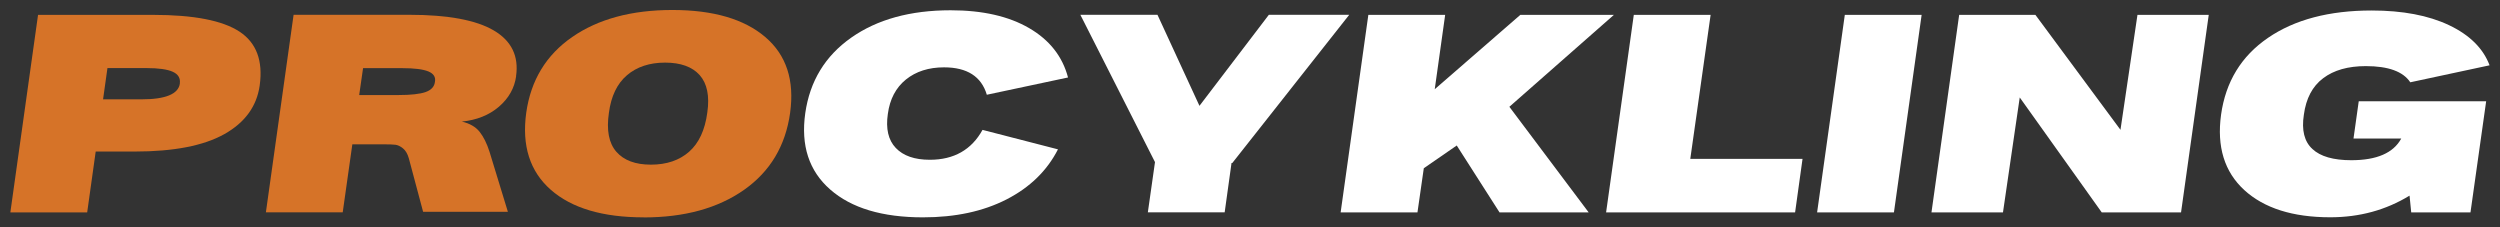
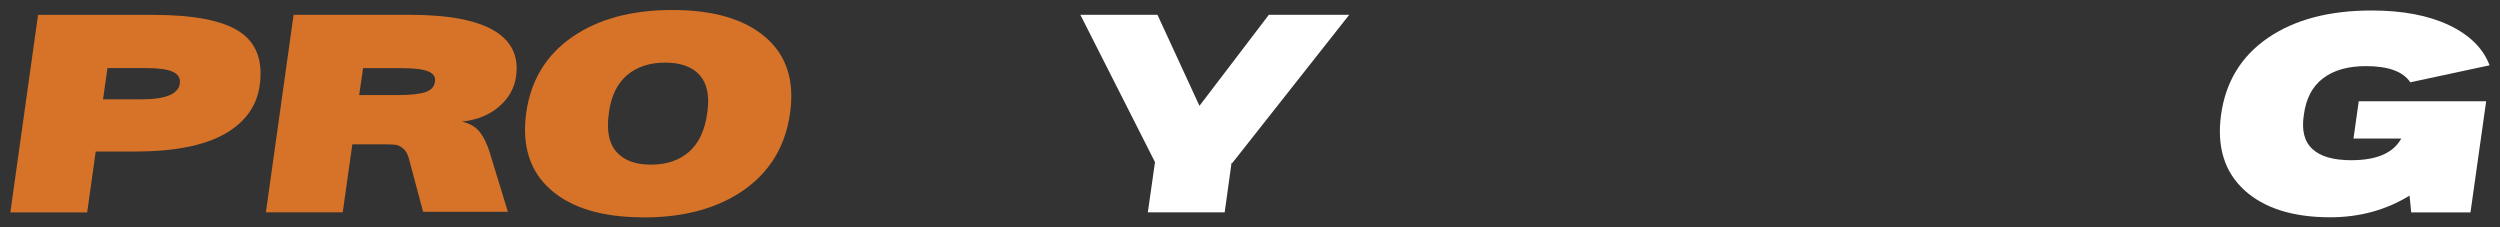
<svg xmlns="http://www.w3.org/2000/svg" viewBox="0 0 342.99 31.18" version="1.1" data-sanitized-data-name="Layer 1" data-name="Layer 1" id="Layer_1">
  <rect x="0" y="0" width="342.99" height="31.18" fill="#333333" stroke="none" />
  <defs>
    <style>
      .cls-1 {
        fill: #d67328;
      }

      .cls-1, .cls-2 {
        stroke-width: 0px;
      }

      .cls-2 {
        fill: #fff;
      }
    </style>
  </defs>
  <path d="M21.02,2.04c5.57,0,9.51.77,11.84,2.3,2.32,1.53,3.24,3.99,2.77,7.38-.4,2.86-2.02,5.09-4.85,6.68-2.84,1.59-6.94,2.39-12.31,2.39h-5.34l-1.17,8.35H1.42L5.22,2.04h15.81ZM24.67,11.45c.1-.73-.22-1.26-.96-1.6-.74-.34-1.95-.51-3.63-.51h-5.34l-.6,4.29h5.27c3.31,0,5.07-.73,5.27-2.18Z" class="cls-1" />
  <path d="M70.81,10.47c-.23,1.63-1.02,3.02-2.37,4.18-1.35,1.15-3.05,1.83-5.08,2.03,1.08.25,1.89.72,2.43,1.39.54.68,1,1.59,1.37,2.75l2.52,8.24h-11.63l-1.96-7.34c-.18-.63-.45-1.08-.81-1.37-.36-.29-.71-.45-1.03-.49-.33-.04-.87-.06-1.62-.06h-4.29l-1.32,9.33h-10.54l3.8-27.1h15.88c5.29,0,9.16.72,11.59,2.15,2.43,1.43,3.45,3.53,3.05,6.28ZM59.67,11.23c.13-.65-.18-1.13-.9-1.43-.73-.3-1.92-.45-3.58-.45h-5.38l-.53,3.69h5.38c1.71,0,2.95-.14,3.73-.41.78-.28,1.2-.74,1.28-1.39Z" class="cls-1" />
  <path d="M88.31,29.82c-5.62,0-9.87-1.26-12.74-3.78-2.87-2.52-4-6.05-3.37-10.59.63-4.44,2.73-7.9,6.3-10.37,3.57-2.47,8.16-3.71,13.75-3.71s9.84,1.24,12.74,3.71c2.9,2.47,4.03,5.94,3.41,10.41-.63,4.52-2.73,8.03-6.32,10.56-3.59,2.52-8.18,3.78-13.77,3.78ZM89.29,22.59c2.16,0,3.91-.59,5.25-1.77,1.34-1.18,2.18-2.97,2.5-5.38.33-2.28-.03-3.99-1.05-5.14-1.03-1.14-2.61-1.71-4.74-1.71s-3.88.58-5.23,1.73-2.18,2.87-2.48,5.16c-.35,2.38-.01,4.16,1.02,5.34,1.03,1.18,2.61,1.77,4.74,1.77Z" class="cls-1" />
-   <path d="M126.62,29.82c-5.57,0-9.81-1.27-12.72-3.82-2.91-2.55-4.05-6.04-3.42-10.48.63-4.39,2.73-7.84,6.3-10.35s8.12-3.76,13.64-3.76c4.39,0,7.98.82,10.78,2.45,2.8,1.63,4.57,3.89,5.33,6.77l-11.14,2.37c-.75-2.51-2.71-3.76-5.87-3.76-2.11,0-3.85.56-5.23,1.67-1.38,1.12-2.21,2.69-2.48,4.72-.3,2.03.06,3.59,1.09,4.67,1.03,1.08,2.58,1.62,4.67,1.62,3.31,0,5.72-1.37,7.23-4.1l10.35,2.67c-1.5,2.94-3.86,5.23-7.06,6.87-3.2,1.64-7.02,2.46-11.46,2.46Z" class="cls-2" />
  <path d="M185.1,2.04l-16.03,20.32h-.11l-.94,6.77h-10.54l.98-6.89-10.24-20.21h10.58l5.76,12.49,9.52-12.49h11.03Z" class="cls-2" />
-   <path d="M221.42,2.04l-14.34,12.61,10.88,14.49h-12.23l-5.87-9.18-4.52,3.12-.87,6.06h-10.54l3.8-27.1h10.54l-1.43,10.2,11.74-10.2h12.83Z" class="cls-2" />
-   <path d="M231.91,21.8h15.39l-1.02,7.34h-25.93l3.8-27.1h10.54l-2.79,19.76Z" class="cls-2" />
-   <path d="M249.3,29.14l3.8-27.1h10.54l-3.8,27.1h-10.54Z" class="cls-2" />
-   <path d="M264.99,29.14l3.8-27.1h10.46l11.67,15.77,2.33-15.77h9.78l-3.8,27.1h-10.88l-11.25-15.77-2.3,15.77h-9.82Z" class="cls-2" />
  <path d="M341.09,13.9l-2.15,15.24h-8.13l-.23-2.3c-3.24,1.98-6.86,2.97-10.88,2.97-5.14,0-9.08-1.25-11.8-3.74-2.72-2.5-3.78-5.94-3.18-10.33.63-4.52,2.77-8.03,6.43-10.54,3.66-2.51,8.4-3.76,14.23-3.76,4.24,0,7.78.67,10.61,2.01,2.83,1.34,4.69,3.18,5.57,5.51l-10.88,2.33c-.98-1.48-3.01-2.22-6.1-2.22-2.43,0-4.38.55-5.85,1.66-1.47,1.1-2.35,2.77-2.65,5.01-.33,2.11.06,3.68,1.17,4.7,1.1,1.03,2.88,1.54,5.34,1.54,3.49,0,5.77-.99,6.85-2.97h-6.55l.72-5.12h17.46Z" class="cls-2" />
</svg>